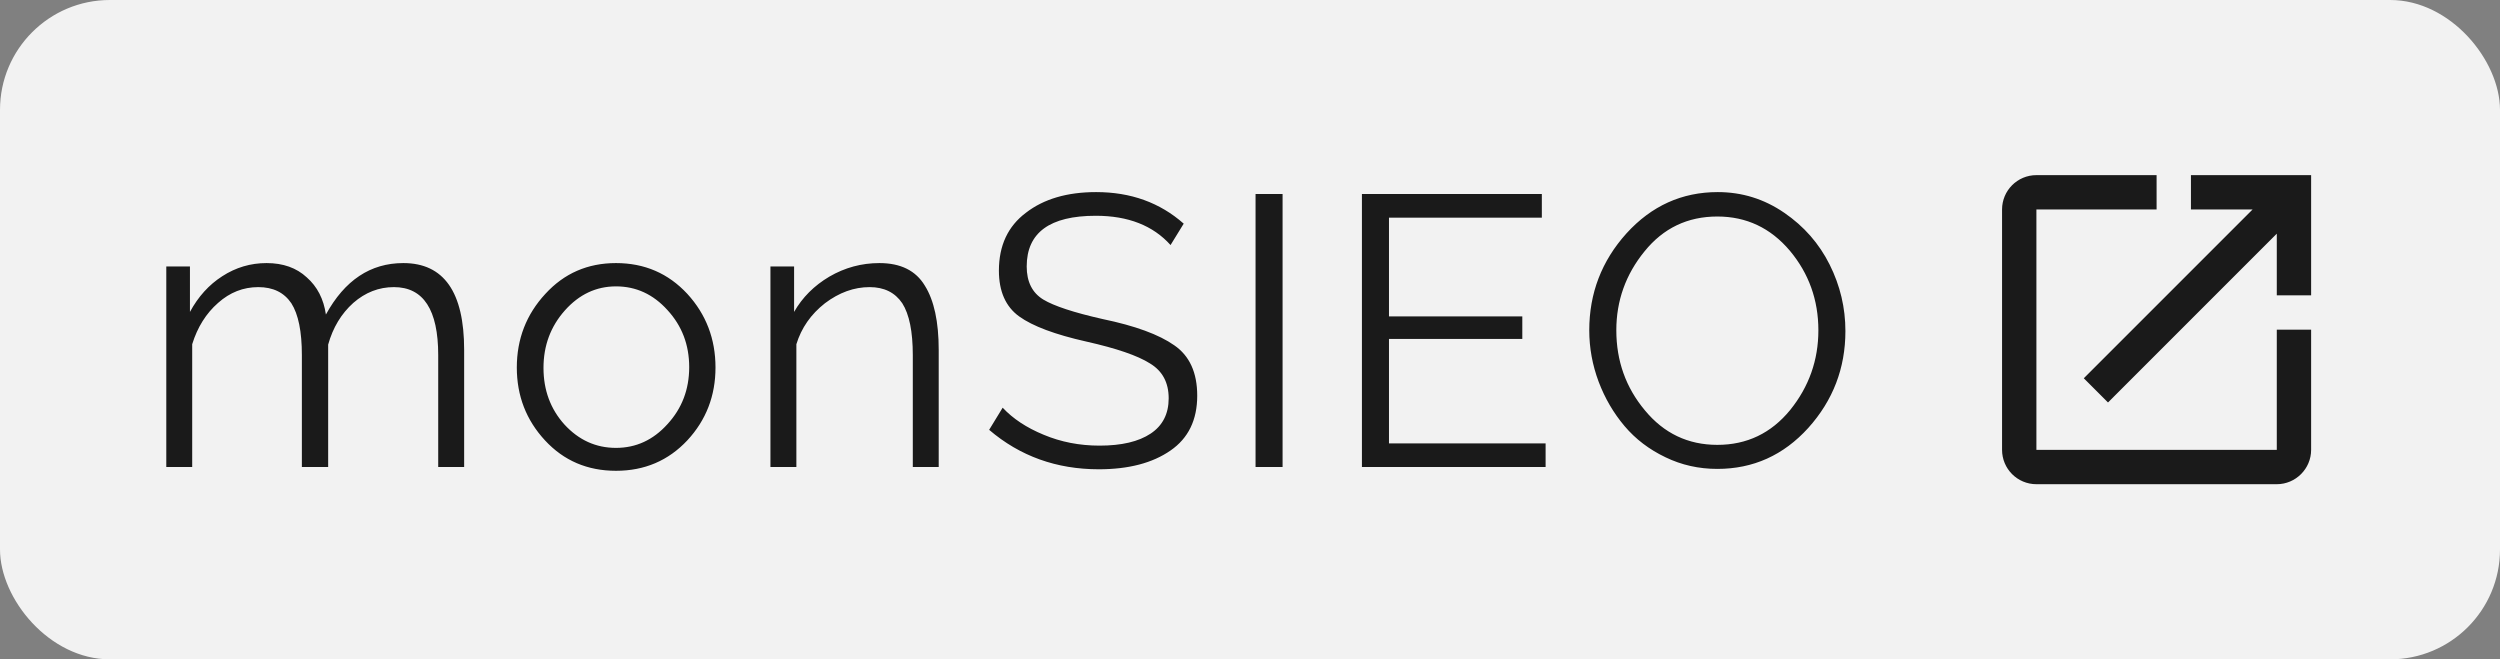
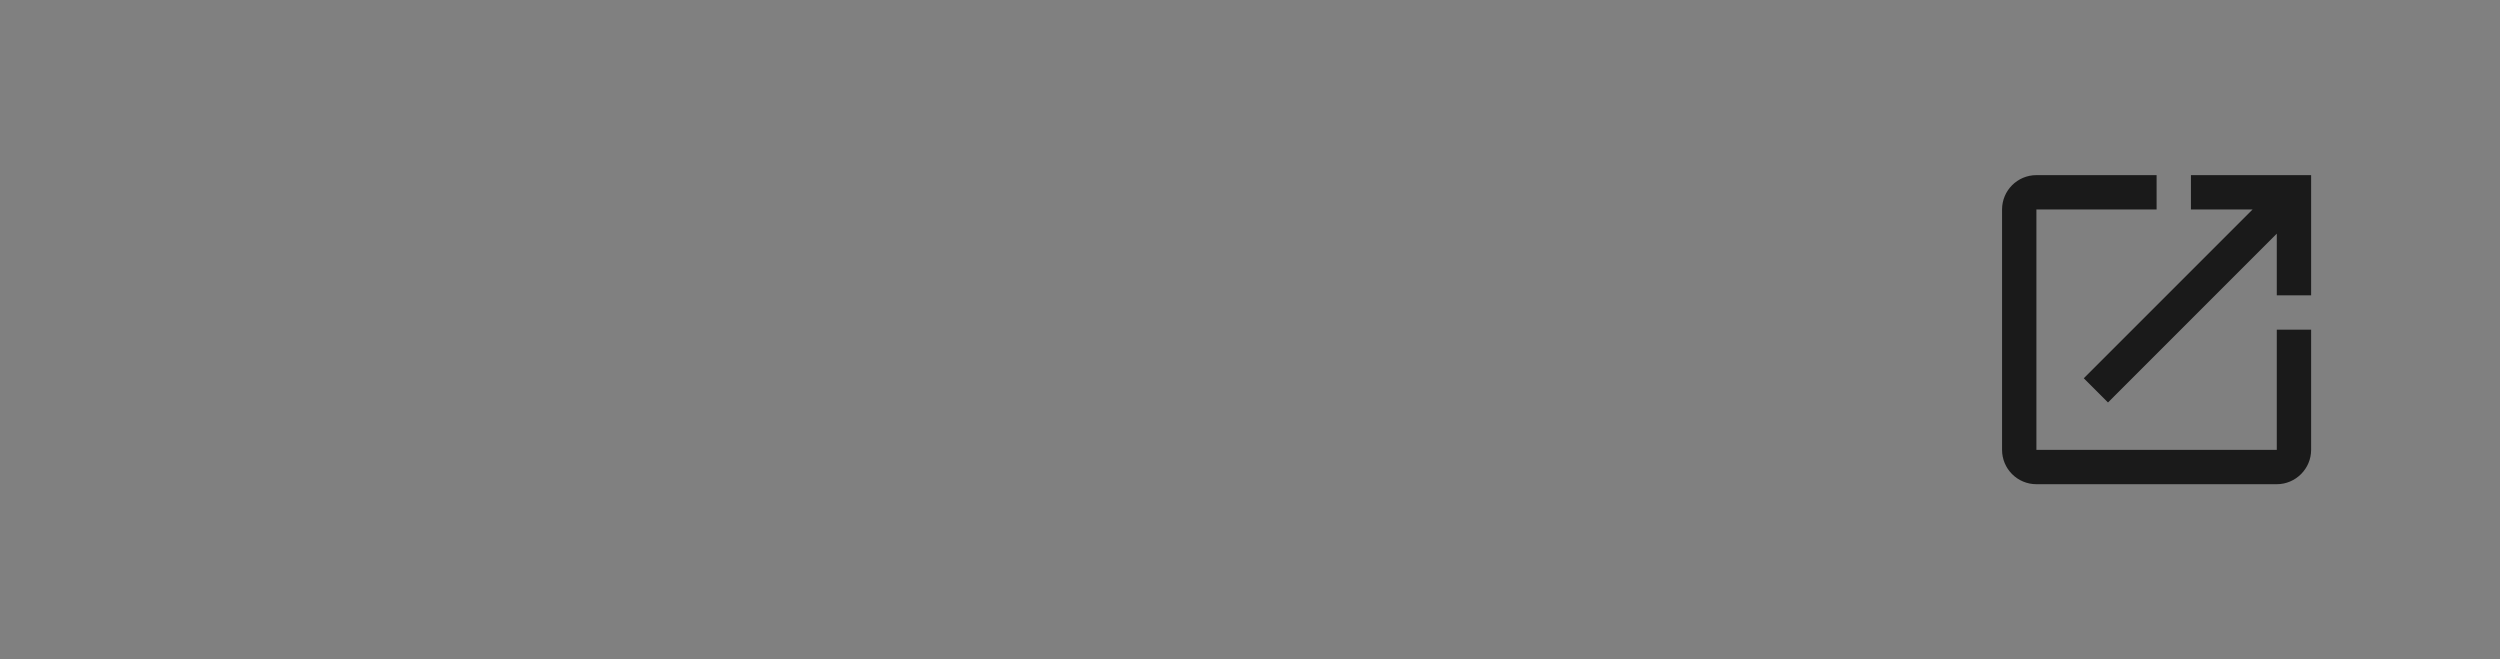
<svg xmlns="http://www.w3.org/2000/svg" width="91" height="24" viewBox="0 0 91 24" fill="none">
  <rect x="0" y="0" width="91" height="24" fill="#808080" stroke="none" />
-   <rect width="91" height="24" rx="4" fill="#F2F2F2" />
-   <path d="M16.895 17C16.74 17 16.425 17 15.951 17C15.951 16.326 15.951 14.967 15.951 12.926C15.951 11.276 15.413 10.451 14.338 10.451C13.791 10.451 13.299 10.643 12.861 11.025C12.424 11.417 12.118 11.923 11.945 12.543C11.945 13.537 11.945 15.022 11.945 17C11.781 17 11.462 17 10.988 17C10.988 16.326 10.988 14.967 10.988 12.926C10.988 12.069 10.861 11.44 10.605 11.039C10.341 10.647 9.94 10.451 9.402 10.451C8.855 10.451 8.368 10.643 7.939 11.025C7.502 11.408 7.188 11.909 6.996 12.529C6.996 13.523 6.996 15.013 6.996 17C6.841 17 6.527 17 6.053 17C6.053 15.788 6.053 13.354 6.053 9.699C6.199 9.699 6.486 9.699 6.914 9.699C6.914 9.982 6.914 10.533 6.914 11.354C7.215 10.797 7.607 10.365 8.09 10.055C8.582 9.736 9.12 9.576 9.703 9.576C10.305 9.576 10.792 9.749 11.166 10.096C11.549 10.433 11.781 10.884 11.863 11.449C12.547 10.2 13.486 9.576 14.68 9.576C16.156 9.576 16.895 10.629 16.895 12.734C16.895 13.682 16.895 15.104 16.895 17ZM18.812 13.377C18.812 12.338 19.159 11.445 19.851 10.697C20.535 9.95 21.392 9.576 22.422 9.576C23.46 9.576 24.326 9.95 25.019 10.697C25.703 11.445 26.044 12.338 26.044 13.377C26.044 14.407 25.703 15.291 25.019 16.029C24.326 16.768 23.46 17.137 22.422 17.137C21.382 17.137 20.521 16.768 19.837 16.029C19.154 15.291 18.812 14.407 18.812 13.377ZM22.422 16.303C23.151 16.303 23.775 16.016 24.294 15.441C24.823 14.867 25.087 14.175 25.087 13.363C25.087 12.552 24.823 11.859 24.294 11.285C23.775 10.711 23.151 10.424 22.422 10.424C21.701 10.424 21.082 10.716 20.562 11.299C20.043 11.882 19.783 12.579 19.783 13.391C19.783 14.202 20.038 14.89 20.548 15.455C21.068 16.02 21.692 16.303 22.422 16.303ZM34.169 17C34.014 17 33.7 17 33.226 17C33.226 16.326 33.226 14.967 33.226 12.926C33.226 12.069 33.098 11.44 32.843 11.039C32.579 10.647 32.182 10.451 31.654 10.451C31.088 10.451 30.546 10.647 30.027 11.039C29.516 11.44 29.17 11.937 28.988 12.529C28.988 13.523 28.988 15.013 28.988 17C28.833 17 28.518 17 28.044 17C28.044 15.788 28.044 13.354 28.044 9.699C28.19 9.699 28.477 9.699 28.905 9.699C28.905 9.982 28.905 10.533 28.905 11.354C29.206 10.825 29.635 10.396 30.191 10.068C30.756 9.74 31.362 9.576 32.009 9.576C32.784 9.576 33.335 9.85 33.663 10.396C34.001 10.934 34.169 11.713 34.169 12.734C34.169 13.682 34.169 15.104 34.169 17ZM42.608 8.92C41.97 8.209 41.063 7.854 39.888 7.854C38.21 7.854 37.372 8.469 37.372 9.699C37.372 10.255 37.572 10.656 37.973 10.902C38.365 11.139 39.085 11.376 40.134 11.613C41.319 11.859 42.189 12.178 42.745 12.57C43.301 12.953 43.579 13.564 43.579 14.402C43.579 15.287 43.255 15.952 42.608 16.398C41.952 16.854 41.081 17.082 39.997 17.082C38.456 17.082 37.126 16.604 36.005 15.646C36.114 15.464 36.278 15.195 36.497 14.84C36.871 15.241 37.367 15.569 37.987 15.824C38.616 16.088 39.295 16.221 40.024 16.221C40.826 16.221 41.446 16.075 41.884 15.783C42.321 15.492 42.54 15.063 42.54 14.498C42.54 13.924 42.312 13.5 41.856 13.227C41.41 12.944 40.639 12.68 39.546 12.434C38.406 12.178 37.591 11.873 37.098 11.518C36.606 11.162 36.36 10.606 36.36 9.85C36.36 8.938 36.688 8.236 37.344 7.744C37.992 7.243 38.844 6.992 39.901 6.992C41.159 6.992 42.221 7.375 43.087 8.141C42.977 8.314 42.818 8.574 42.608 8.92ZM45.702 17C45.702 15.341 45.702 12.028 45.702 7.061C45.866 7.061 46.194 7.061 46.686 7.061C46.686 8.719 46.686 12.033 46.686 17C46.522 17 46.194 17 45.702 17ZM56.26 16.139C56.26 16.275 56.26 16.562 56.26 17C55.139 17 52.91 17 49.574 17C49.574 15.341 49.574 12.028 49.574 7.061C50.668 7.061 52.851 7.061 56.123 7.061C56.123 7.206 56.123 7.493 56.123 7.922C55.193 7.922 53.339 7.922 50.559 7.922C50.559 8.523 50.559 9.722 50.559 11.518C51.37 11.518 52.988 11.518 55.412 11.518C55.412 11.654 55.412 11.928 55.412 12.338C54.601 12.338 52.983 12.338 50.559 12.338C50.559 12.967 50.559 14.234 50.559 16.139C51.507 16.139 53.407 16.139 56.26 16.139ZM57.849 12.023C57.849 10.675 58.3 9.499 59.203 8.496C60.114 7.493 61.222 6.992 62.525 6.992C63.409 6.992 64.216 7.243 64.945 7.744C65.665 8.236 66.216 8.865 66.599 9.631C66.982 10.396 67.173 11.203 67.173 12.051C67.173 13.4 66.722 14.575 65.82 15.578C64.918 16.572 63.815 17.068 62.511 17.068C61.837 17.068 61.208 16.927 60.625 16.645C60.032 16.362 59.535 15.984 59.134 15.51C58.733 15.036 58.419 14.498 58.191 13.896C57.963 13.286 57.849 12.662 57.849 12.023ZM62.511 16.193C63.587 16.193 64.471 15.77 65.164 14.922C65.847 14.074 66.189 13.108 66.189 12.023C66.189 10.921 65.843 9.954 65.15 9.125C64.448 8.296 63.569 7.881 62.511 7.881C61.427 7.881 60.543 8.305 59.859 9.152C59.175 9.991 58.834 10.948 58.834 12.023C58.834 13.135 59.18 14.106 59.873 14.935C60.565 15.774 61.445 16.193 62.511 16.193Z" fill="#1A1A1A" />
  <path d="M82.875 16.375H74.125V7.625H78.5V6.375H74.125C73.431 6.375 72.875 6.938 72.875 7.625V16.375C72.875 17.062 73.431 17.625 74.125 17.625H82.875C83.562 17.625 84.125 17.062 84.125 16.375V12H82.875V16.375ZM79.75 6.375V7.625H81.994L75.85 13.769L76.731 14.65L82.875 8.506V10.75H84.125V6.375H79.75Z" fill="#1A1A1A" />
</svg>